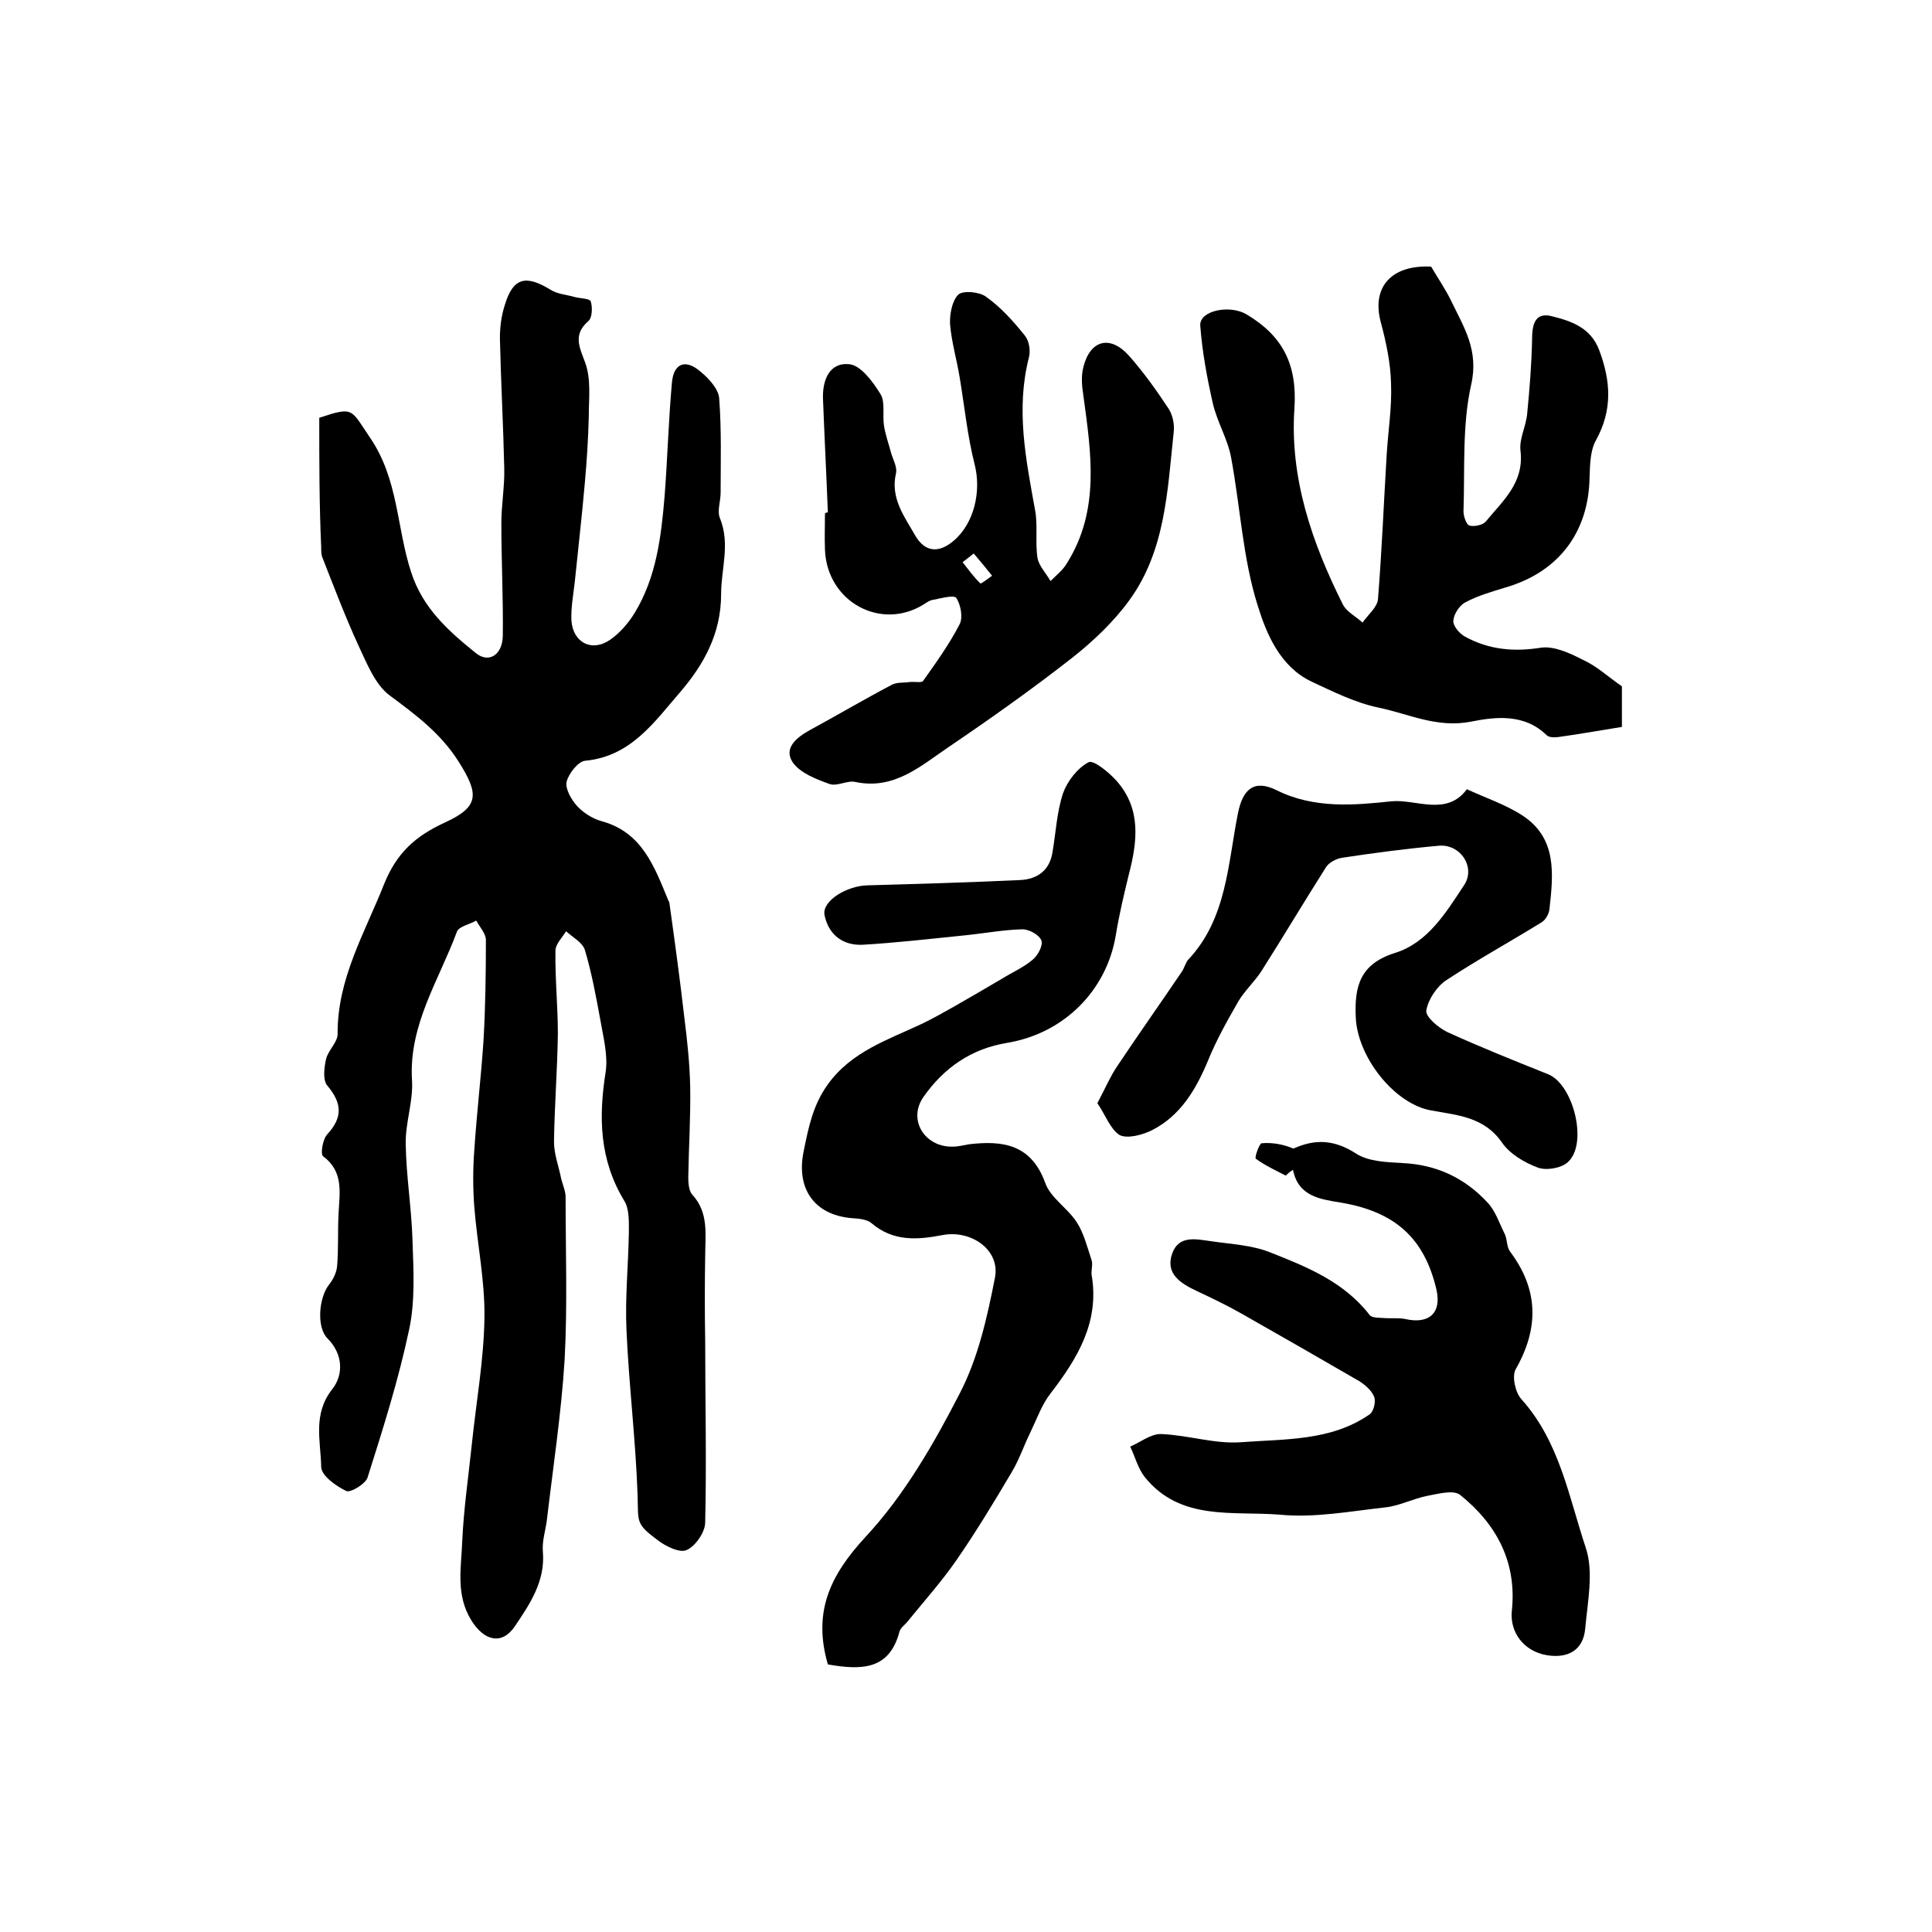
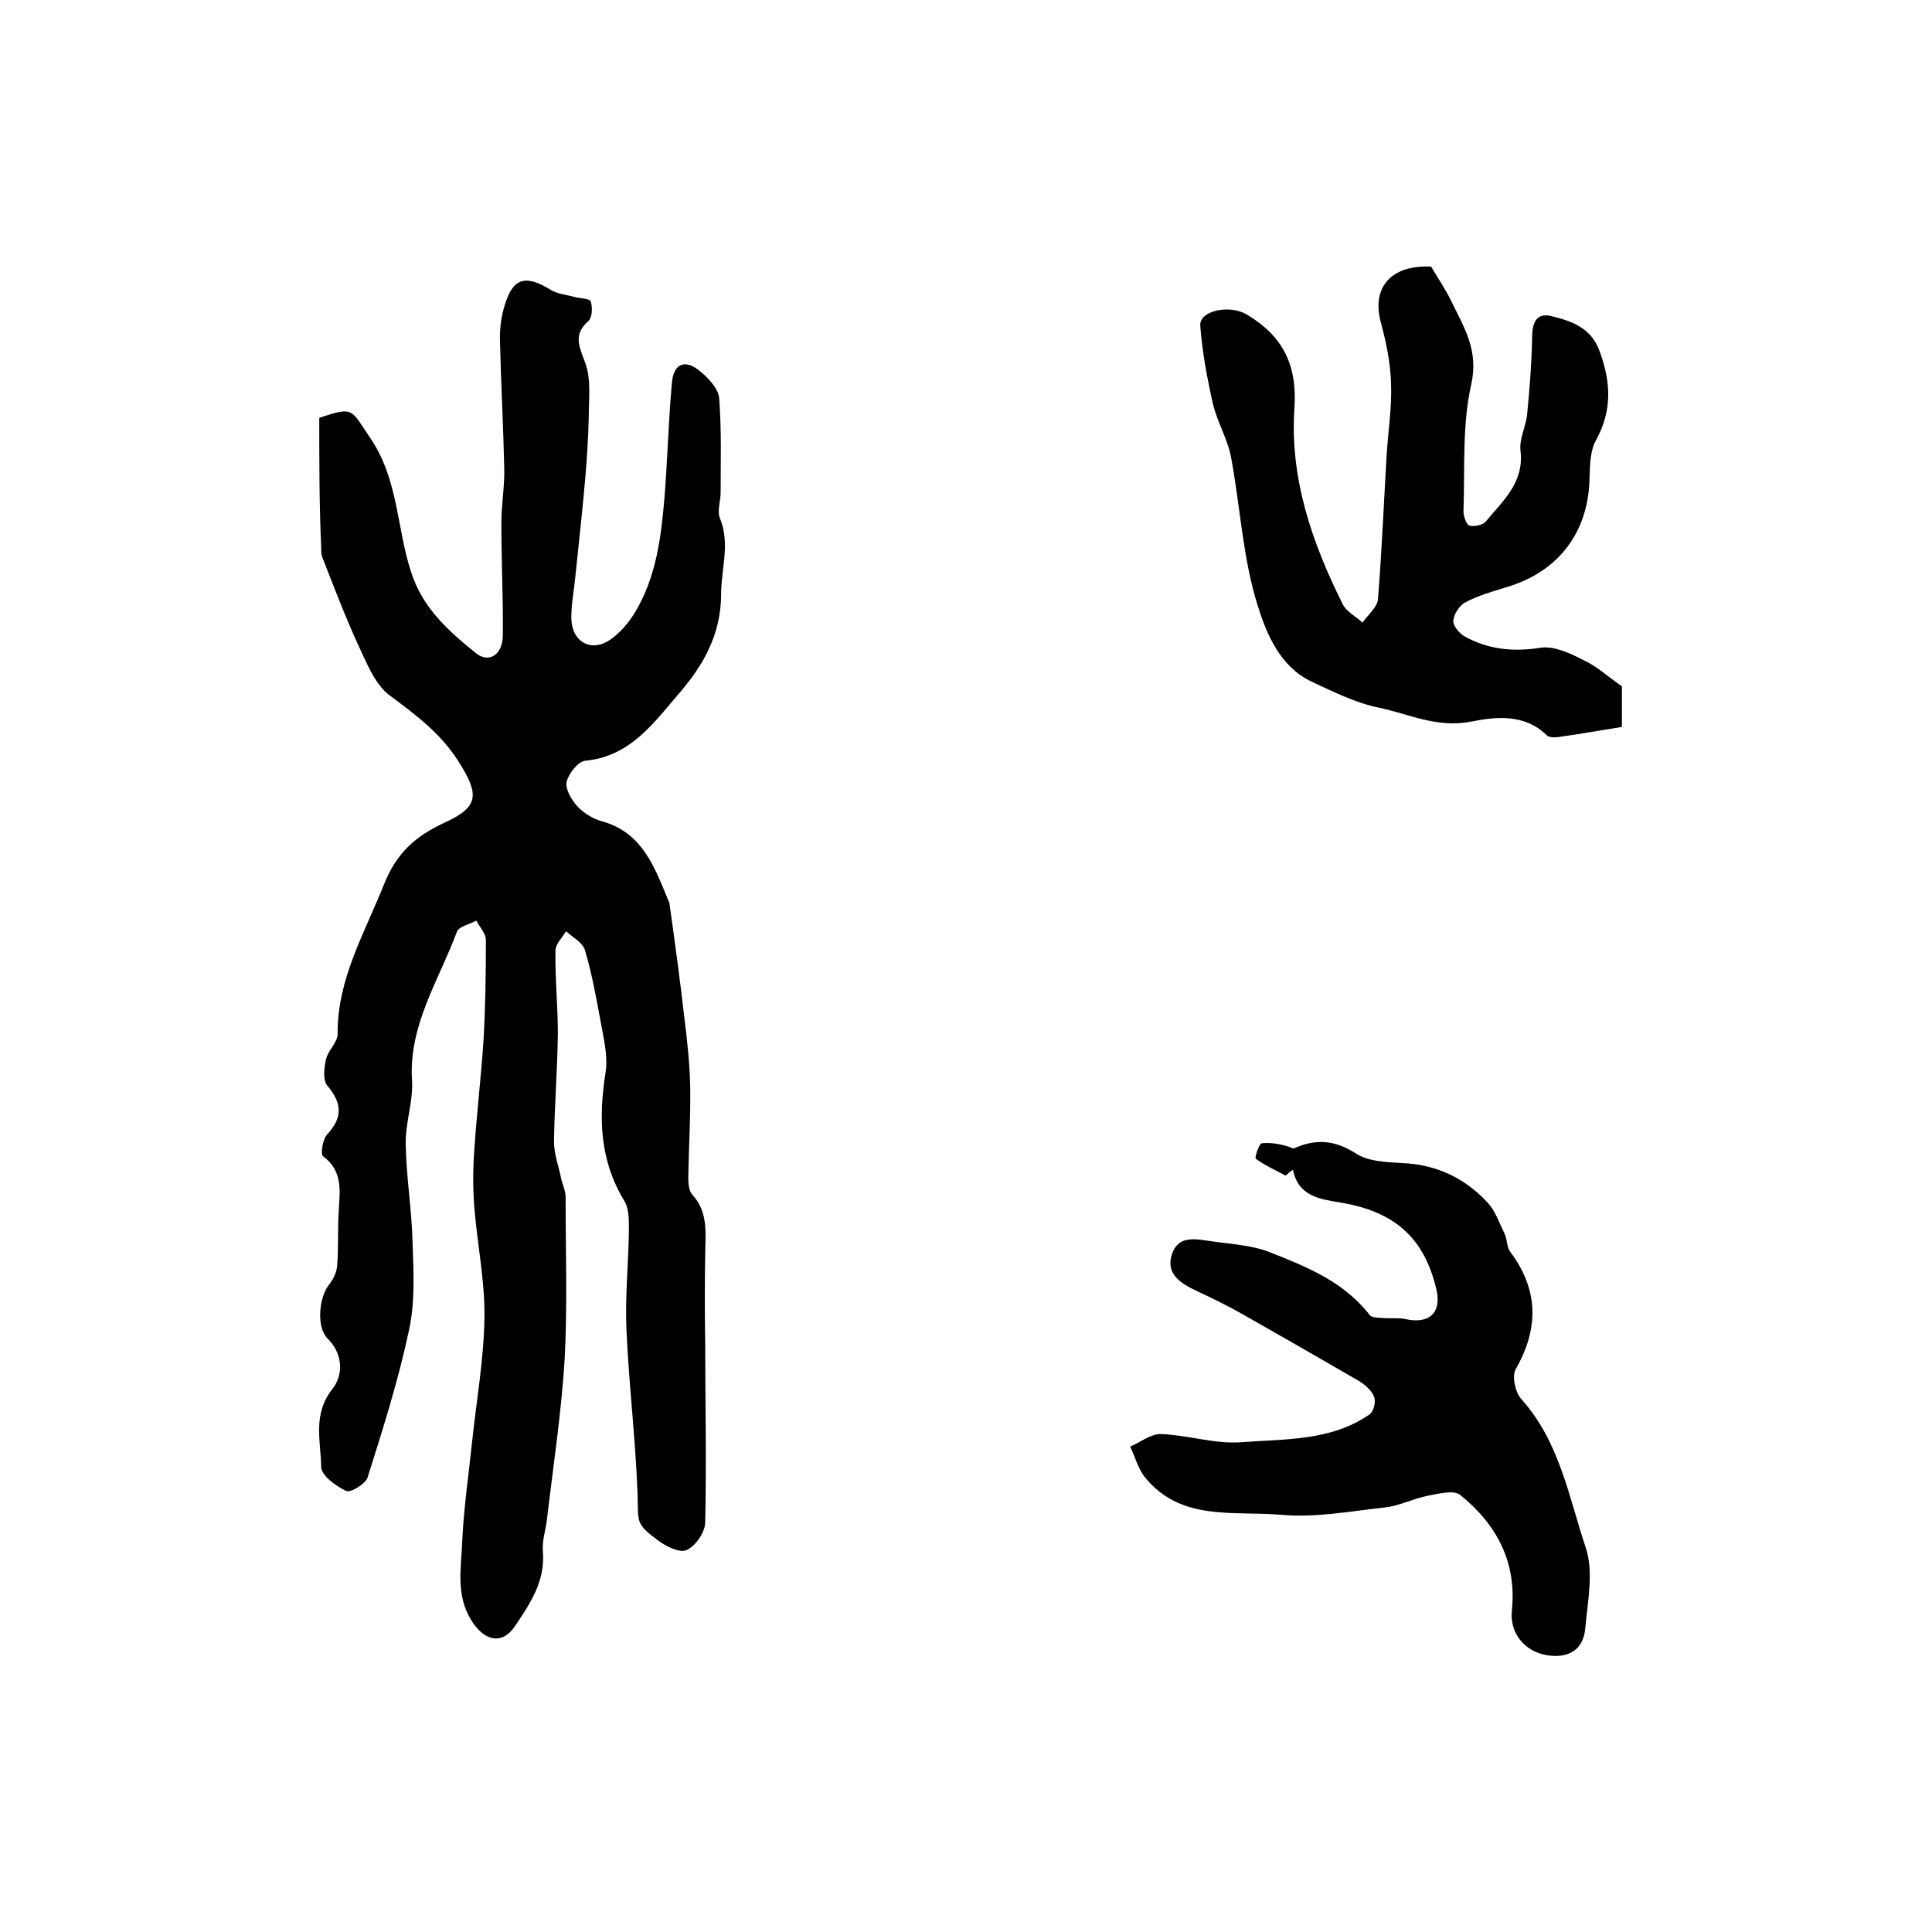
<svg xmlns="http://www.w3.org/2000/svg" version="1.1" id="图层_1" x="0px" y="0px" viewBox="0 0 400 400" style="enable-background:new 0 0 400 400;" xml:space="preserve">
  <style type="text/css">
	.st0{fill:#FFFFFF;}
</style>
  <g>
    <path d="M66.1,86.5c7.2-2.4,6.5-1.8,10.5,4.1c5.9,8.6,5.5,18.6,8.5,27.8c2.4,7.5,7.7,12.2,13.4,16.8c2.7,2.2,5.5,0.4,5.6-3.5   c0.1-7.8-0.3-15.6-0.3-23.4c0-3.8,0.7-7.6,0.6-11.4c-0.2-9-0.7-17.9-0.9-26.9c0-2.3,0.3-4.6,1-6.8c1.7-5.7,4.3-6.4,9.5-3.2   c1.4,0.9,3.3,1,5,1.5c1.2,0.3,3.1,0.3,3.3,0.9c0.4,1.2,0.3,3.3-0.4,4c-3.4,2.9-1.9,5.5-0.7,8.8c1.2,3.4,0.7,7.3,0.7,11   c-0.1,4.5-0.4,9.1-0.8,13.6c-0.6,6.9-1.4,13.8-2.1,20.7c-0.3,2.6-0.8,5.3-0.7,7.9c0.3,4.7,4.3,6.7,8.1,4c2-1.4,3.7-3.4,5-5.5   c4.5-7.4,5.5-15.8,6.2-24.2c0.6-7.7,0.8-15.5,1.5-23.3c0.3-4.2,2.8-5.2,6-2.4c1.7,1.4,3.7,3.6,3.8,5.5c0.5,6.5,0.3,13,0.3,19.5   c0,1.8-0.8,3.9-0.1,5.4c2.1,5.3,0.2,10.4,0.2,15.6c0,8.3-3.7,14.7-8.4,20.2c-5.3,6.1-10.2,13.4-19.7,14.3c-1.5,0.1-3.5,2.7-3.9,4.4   c-0.3,1.4,1,3.7,2.2,5c1.3,1.4,3.2,2.6,5,3.1c8.5,2.3,11,9.5,13.9,16.5c0.1,0.2,0.2,0.3,0.2,0.5c1.1,7.9,2.2,15.9,3.1,23.8   c0.6,4.7,1.1,9.5,1.2,14.3c0.1,6.2-0.3,12.4-0.4,18.6c0,1.2,0.1,2.8,0.8,3.6c3.5,3.8,2.7,8.3,2.7,12.8c-0.1,5.8-0.1,11.6,0,17.4   c0,12.6,0.3,25.1,0,37.7c0,2-2,4.9-3.8,5.7c-1.4,0.7-4.3-0.7-6-2c-4.7-3.5-4-3.7-4.2-9.5c-0.4-11.4-1.8-22.7-2.3-34.1   c-0.3-6.7,0.4-13.5,0.5-20.2c0-2.2,0.1-4.7-0.9-6.4c-5.2-8.5-5.4-17.4-3.9-26.8c0.5-3.4-0.5-7.2-1.1-10.7   c-0.9-4.9-1.8-9.8-3.2-14.5c-0.5-1.6-2.5-2.6-3.9-3.9c-0.8,1.3-2.2,2.7-2.2,4c-0.1,5.7,0.5,11.5,0.5,17.2   c-0.1,7.5-0.7,14.9-0.8,22.4c0,2.6,1,5.1,1.5,7.7c0.3,1.2,0.9,2.5,0.9,3.7c0,11.2,0.4,22.5-0.2,33.7c-0.7,11.2-2.4,22.3-3.7,33.4   c-0.3,2.1-1,4.3-0.8,6.4c0.5,6.1-2.7,10.8-5.8,15.4c-2.7,4-6.4,3-9-1.2c-3.3-5.3-2.1-10.9-1.9-16.4c0.3-6.7,1.3-13.5,2-20.2   c0.9-8.7,2.5-17.5,2.6-26.2c0.1-7.6-1.5-15.2-2.1-22.8c-0.3-3.9-0.3-7.9,0-11.8c0.5-7.6,1.4-15.1,1.9-22.6   c0.4-6.9,0.5-13.9,0.5-20.9c0-1.3-1.3-2.7-2-4c-1.4,0.8-3.6,1.2-4,2.3c-3.7,10-10,19.3-9.3,30.7c0.3,4.4-1.4,8.8-1.3,13.3   c0.1,6.6,1.2,13.2,1.4,19.8c0.2,6.2,0.6,12.6-0.7,18.6c-2.2,10.4-5.4,20.5-8.6,30.6c-0.4,1.3-3.5,3.2-4.4,2.8c-2.1-1-5.2-3.2-5.2-5   c-0.1-5.4-1.8-10.9,2.3-16.1c2.3-2.9,2.3-7.2-1-10.5c-2.3-2.3-1.8-8.4,0.3-11.1c0.9-1.1,1.6-2.6,1.7-3.9c0.3-3.6,0.1-7.3,0.3-10.9   c0.2-4.3,1.1-8.6-3.2-11.8c-0.6-0.4-0.1-3.6,0.9-4.6c3.2-3.5,3-6.4,0-10c-1-1.1-0.7-3.7-0.3-5.5c0.4-1.8,2.4-3.5,2.4-5.2   c-0.1-11.4,5.6-20.9,9.6-31c2.6-6.5,6.5-10,12.6-12.8c7.2-3.3,7.1-5.9,2.8-12.7c-3.7-5.8-8.8-9.6-14.2-13.6   c-3.1-2.3-4.8-6.8-6.6-10.6c-2.7-5.9-5-12-7.4-18.1c-0.2-0.6-0.2-1.3-0.2-2C66.1,104.5,66.1,95.7,66.1,86.5z" />
-     <path d="M171.4,344.6c-3.1-10.7,0.3-18.3,7.8-26.4c8-8.6,14.1-19.2,19.5-29.7c3.8-7.3,5.7-15.8,7.3-24c1.1-5.7-4.9-9.9-10.8-8.8   c-5.2,1-10.2,1.4-14.7-2.4c-1-0.9-2.8-1-4.2-1.1c-7.9-0.7-11.5-6.3-9.9-13.9c1-4.9,1.9-9.5,5-13.8c4.9-6.8,12.4-9.2,19.4-12.5   c2.3-1.1,4.6-2.4,6.9-3.7c3.3-1.9,6.6-3.8,9.8-5.7c2.1-1.3,4.4-2.3,6.3-3.9c1.1-0.9,2.2-3,1.8-4c-0.4-1.1-2.5-2.3-3.9-2.3   c-4.1,0.1-8.2,0.9-12.4,1.3c-6.9,0.7-13.8,1.5-20.7,1.9c-4.1,0.2-7.1-2.1-7.9-6.2c-0.5-2.9,4.6-6,8.9-6.1   c10.6-0.3,21.1-0.6,31.7-1.1c3.5-0.2,6-2,6.6-5.7c0.7-4.1,0.9-8.4,2.2-12.3c0.9-2.5,3-5.2,5.3-6.4c1-0.5,4.2,2.1,5.8,3.9   c5.1,5.8,4.3,12.5,2.5,19.4c-1,4.1-2,8.3-2.7,12.6c-1.9,11.3-10.6,20.2-22.4,22.2c-7.5,1.2-13.2,5.2-17.4,11.2   c-3.3,4.7,0.2,10.4,6,10.3c1.2,0,2.3-0.3,3.5-0.5c6.9-0.8,12.8,0,15.7,8c1.1,3.1,4.6,5.2,6.5,8.1c1.5,2.3,2.2,5.2,3.1,7.9   c0.3,0.9-0.1,2,0,3c1.7,9.8-2.9,17.3-8.5,24.6c-1.8,2.3-2.8,5.2-4.1,7.9c-1.4,2.8-2.4,5.9-4,8.5c-3.6,6.1-7.3,12.2-11.3,18   c-3.1,4.5-6.7,8.5-10.1,12.7c-0.6,0.8-1.6,1.4-1.8,2.3C184.1,345.8,178.3,345.8,171.4,344.6z" />
    <path d="M335.8,142.1c0,2.6,0,5.2,0,8.4c-4.4,0.7-8.8,1.5-13.2,2.1c-0.8,0.1-1.9,0.1-2.4-0.4c-4.6-4.5-10.6-3.8-15.6-2.8   c-7.1,1.4-12.9-1.6-19.2-2.9c-4.8-1-9.4-3.3-13.9-5.4c-6.5-3.1-9.3-9.9-11.1-15.7c-3.1-9.8-3.6-20.4-5.5-30.6   c-0.7-3.9-2.9-7.4-3.8-11.3c-1.2-5.3-2.2-10.7-2.6-16.1c-0.2-3.1,6.1-4.4,9.6-2.3c7.4,4.4,10.5,10.3,9.9,19.4   c-1,14.4,3.6,27.8,10,40.6c0.8,1.6,2.7,2.5,4.1,3.8c1.1-1.6,3.1-3.2,3.2-4.9c0.8-10,1.2-20,1.8-29.9c0.3-4.9,1.1-9.8,0.9-14.7   c-0.1-4.2-1-8.5-2.1-12.6c-2-7.3,2.1-12,10.4-11.6c1.4,2.4,3,4.7,4.2,7.2c2.6,5.4,5.7,10.1,4.1,17.2c-1.9,8.4-1.3,17.5-1.6,26.3   c0,1,0.6,2.7,1.2,2.9c1,0.3,2.8-0.1,3.4-0.8c3.5-4.3,8-8,7.2-14.7c-0.3-2.5,1.2-5.1,1.4-7.8c0.5-5.1,0.9-10.2,1-15.2   c0-2.9,0.5-5.6,3.8-4.9c4.1,1,8.3,2.3,10.1,7.1c2.4,6.4,2.8,12.4-0.7,18.7c-1.2,2.2-1.2,5.1-1.3,7.7c-0.2,11.3-6.4,19.5-17.3,22.7   c-2.9,0.9-5.8,1.7-8.4,3.1c-1.2,0.6-2.4,2.4-2.5,3.8c-0.1,1.1,1.3,2.7,2.4,3.3c4.9,2.7,10.1,3.2,15.7,2.3c2.7-0.4,6,1.1,8.7,2.5   C330.6,137.9,332.9,140.1,335.8,142.1z" />
    <path d="M266.2,243.4c-2.1-1.1-4.3-2.1-6.2-3.5c-0.3-0.2,0.7-3.1,1.2-3.2c2.2-0.2,4.4,0.2,6.6,1.1c4.4-2,8.4-1.9,12.9,1   c2.6,1.7,6.3,1.8,9.6,2c7.1,0.3,13,3.1,17.7,8.2c1.6,1.7,2.4,4.2,3.5,6.4c0.6,1.2,0.4,2.8,1.2,3.8c5.9,7.9,5.9,15.9,1.1,24.3   c-0.8,1.4-0.1,4.8,1.2,6.2c7.9,8.8,9.8,20.2,13.3,30.7c1.7,5,0.4,11.2-0.1,16.8c-0.4,4.4-3.5,6.2-7.9,5.5c-4.8-0.8-7.7-4.7-7.3-9.1   c1.1-10.1-3.1-18-10.7-24.1c-1.4-1.1-4.6-0.2-6.8,0.2c-3,0.6-5.8,2.1-8.8,2.4c-7.2,0.8-14.6,2.2-21.7,1.5c-9.7-0.8-20.6,1.4-28-7.8   c-1.4-1.8-2-4.2-3-6.3c2.1-0.9,4.2-2.6,6.3-2.6c5.6,0.2,11.2,2.1,16.6,1.7c9.1-0.7,18.7-0.2,26.7-5.8c0.8-0.6,1.3-2.6,0.9-3.6   c-0.5-1.3-1.8-2.4-3-3.2c-8.1-4.7-16.3-9.4-24.4-14c-3-1.7-6.1-3.2-9.3-4.7c-3.4-1.6-6.6-3.6-5.1-7.8c1.4-3.9,5.1-2.9,8.2-2.5   c4.1,0.6,8.4,0.8,12.1,2.3c7.6,3,15.3,6.1,20.6,13c0.5,0.6,2,0.5,3.1,0.6c1.4,0.1,2.9-0.1,4.3,0.2c4.9,1.1,7.5-1.3,6.4-6.1   c-2.5-10.7-8.6-16.1-19.7-18c-4.2-0.7-8.9-1.2-10-6.8C266.9,242.7,266.5,243.1,266.2,243.4z" />
-     <path d="M171.4,106.1c-0.3-7.8-0.7-15.5-1-23.3c-0.2-3.9,1.2-7.8,5.4-7.4c2.4,0.2,4.9,3.6,6.5,6.2c1,1.6,0.4,4.2,0.7,6.4   c0.3,2,1,3.9,1.5,5.8c0.4,1.4,1.3,2.9,1,4.2c-1.2,5.2,1.8,9,4,12.9c2,3.4,4.8,3.7,7.9,1.1c4.3-3.6,5.8-10.3,4.4-15.8   c-1.5-5.9-2.1-12-3.1-18c-0.6-3.7-1.7-7.4-2-11.1c-0.1-2,0.4-4.8,1.7-6.1c1-0.9,4.3-0.6,5.7,0.4c3.1,2.2,5.7,5.1,8.1,8.1   c0.9,1.1,1.2,3.2,0.8,4.6c-2.7,10.7-0.6,21,1.3,31.5c0.6,3.2,0,6.7,0.5,9.9c0.3,1.7,1.8,3.2,2.7,4.8c1.2-1.2,2.6-2.3,3.4-3.7   c6.9-11,5-22.9,3.4-34.7c-0.3-1.9-0.5-4,0-5.9c1.4-5.6,5.5-6.7,9.4-2.4c3.1,3.5,5.8,7.3,8.3,11.1c0.8,1.3,1.2,3.2,1,4.8   c-1.3,12.1-1.7,24.5-9.2,34.8c-3.2,4.4-7.4,8.4-11.7,11.8c-8.3,6.5-16.9,12.6-25.6,18.5c-5.8,3.9-11.3,9-19.4,7.3   c-1.7-0.4-3.8,1-5.4,0.4c-2.8-1-6.1-2.3-7.6-4.5c-1.9-2.9,0.8-5.1,3.5-6.6c5.7-3.1,11.3-6.4,17-9.4c1.1-0.6,2.5-0.4,3.8-0.6   c0.9-0.1,2.4,0.2,2.7-0.2c2.7-3.8,5.5-7.7,7.6-11.8c0.7-1.4,0.2-4-0.7-5.4c-0.5-0.7-3.2,0.1-4.9,0.4c-0.6,0.1-1.2,0.5-1.8,0.9   c-8.9,5.6-20.1-0.5-20.5-11.3c-0.1-2.5,0-5,0-7.5C171,106.1,171.2,106.1,171.4,106.1z M201.6,114.6c-0.8,0.6-1.5,1.2-2.3,1.8   c1.2,1.5,2.3,3.1,3.7,4.4c0.1,0.1,1.6-1,2.4-1.6C204.2,117.7,202.9,116.1,201.6,114.6z" />
-     <path d="M227.2,228.4c1.6-3,2.6-5.4,4-7.5c4.4-6.6,9-13.1,13.4-19.6c0.6-0.8,0.8-1.9,1.4-2.6c8-8.5,8.2-19.8,10.3-30.3   c1-5,3.3-7.1,8-4.8c7.8,3.9,16.2,3.1,23.8,2.3c5-0.5,11.4,3.2,15.6-2.5c3.9,1.8,8.1,3.2,11.6,5.5c7.1,4.7,6.3,12.1,5.5,19.3   c-0.1,1-0.8,2.3-1.7,2.8c-6.5,4-13.2,7.7-19.6,11.9c-2,1.3-3.8,4-4.2,6.3c-0.2,1.3,2.5,3.6,4.4,4.5c6.8,3.1,13.8,5.9,20.8,8.7   c5.3,2.1,8.4,14.6,4,18.3c-1.4,1.2-4.5,1.7-6.2,1c-2.7-1-5.7-2.8-7.3-5.1c-3.7-5.4-9.3-5.7-14.7-6.7c-7.5-1.3-15.2-10.9-15.6-19.2   c-0.3-6.4,0.8-11.1,8.1-13.4c6.8-2.1,10.6-8.4,14.3-14c2.5-3.7-0.7-8.6-5.2-8.2c-6.7,0.6-13.5,1.5-20.1,2.5c-1.2,0.2-2.7,1-3.3,2   c-4.5,7.1-8.8,14.3-13.3,21.4c-1.4,2.2-3.5,4.1-4.8,6.3c-2.3,4-4.6,8.1-6.3,12.3c-2.5,6-5.7,11.4-11.6,14.4c-2,1-5.1,1.8-6.7,1   C229.9,233.8,228.9,230.9,227.2,228.4z" />
  </g>
</svg>